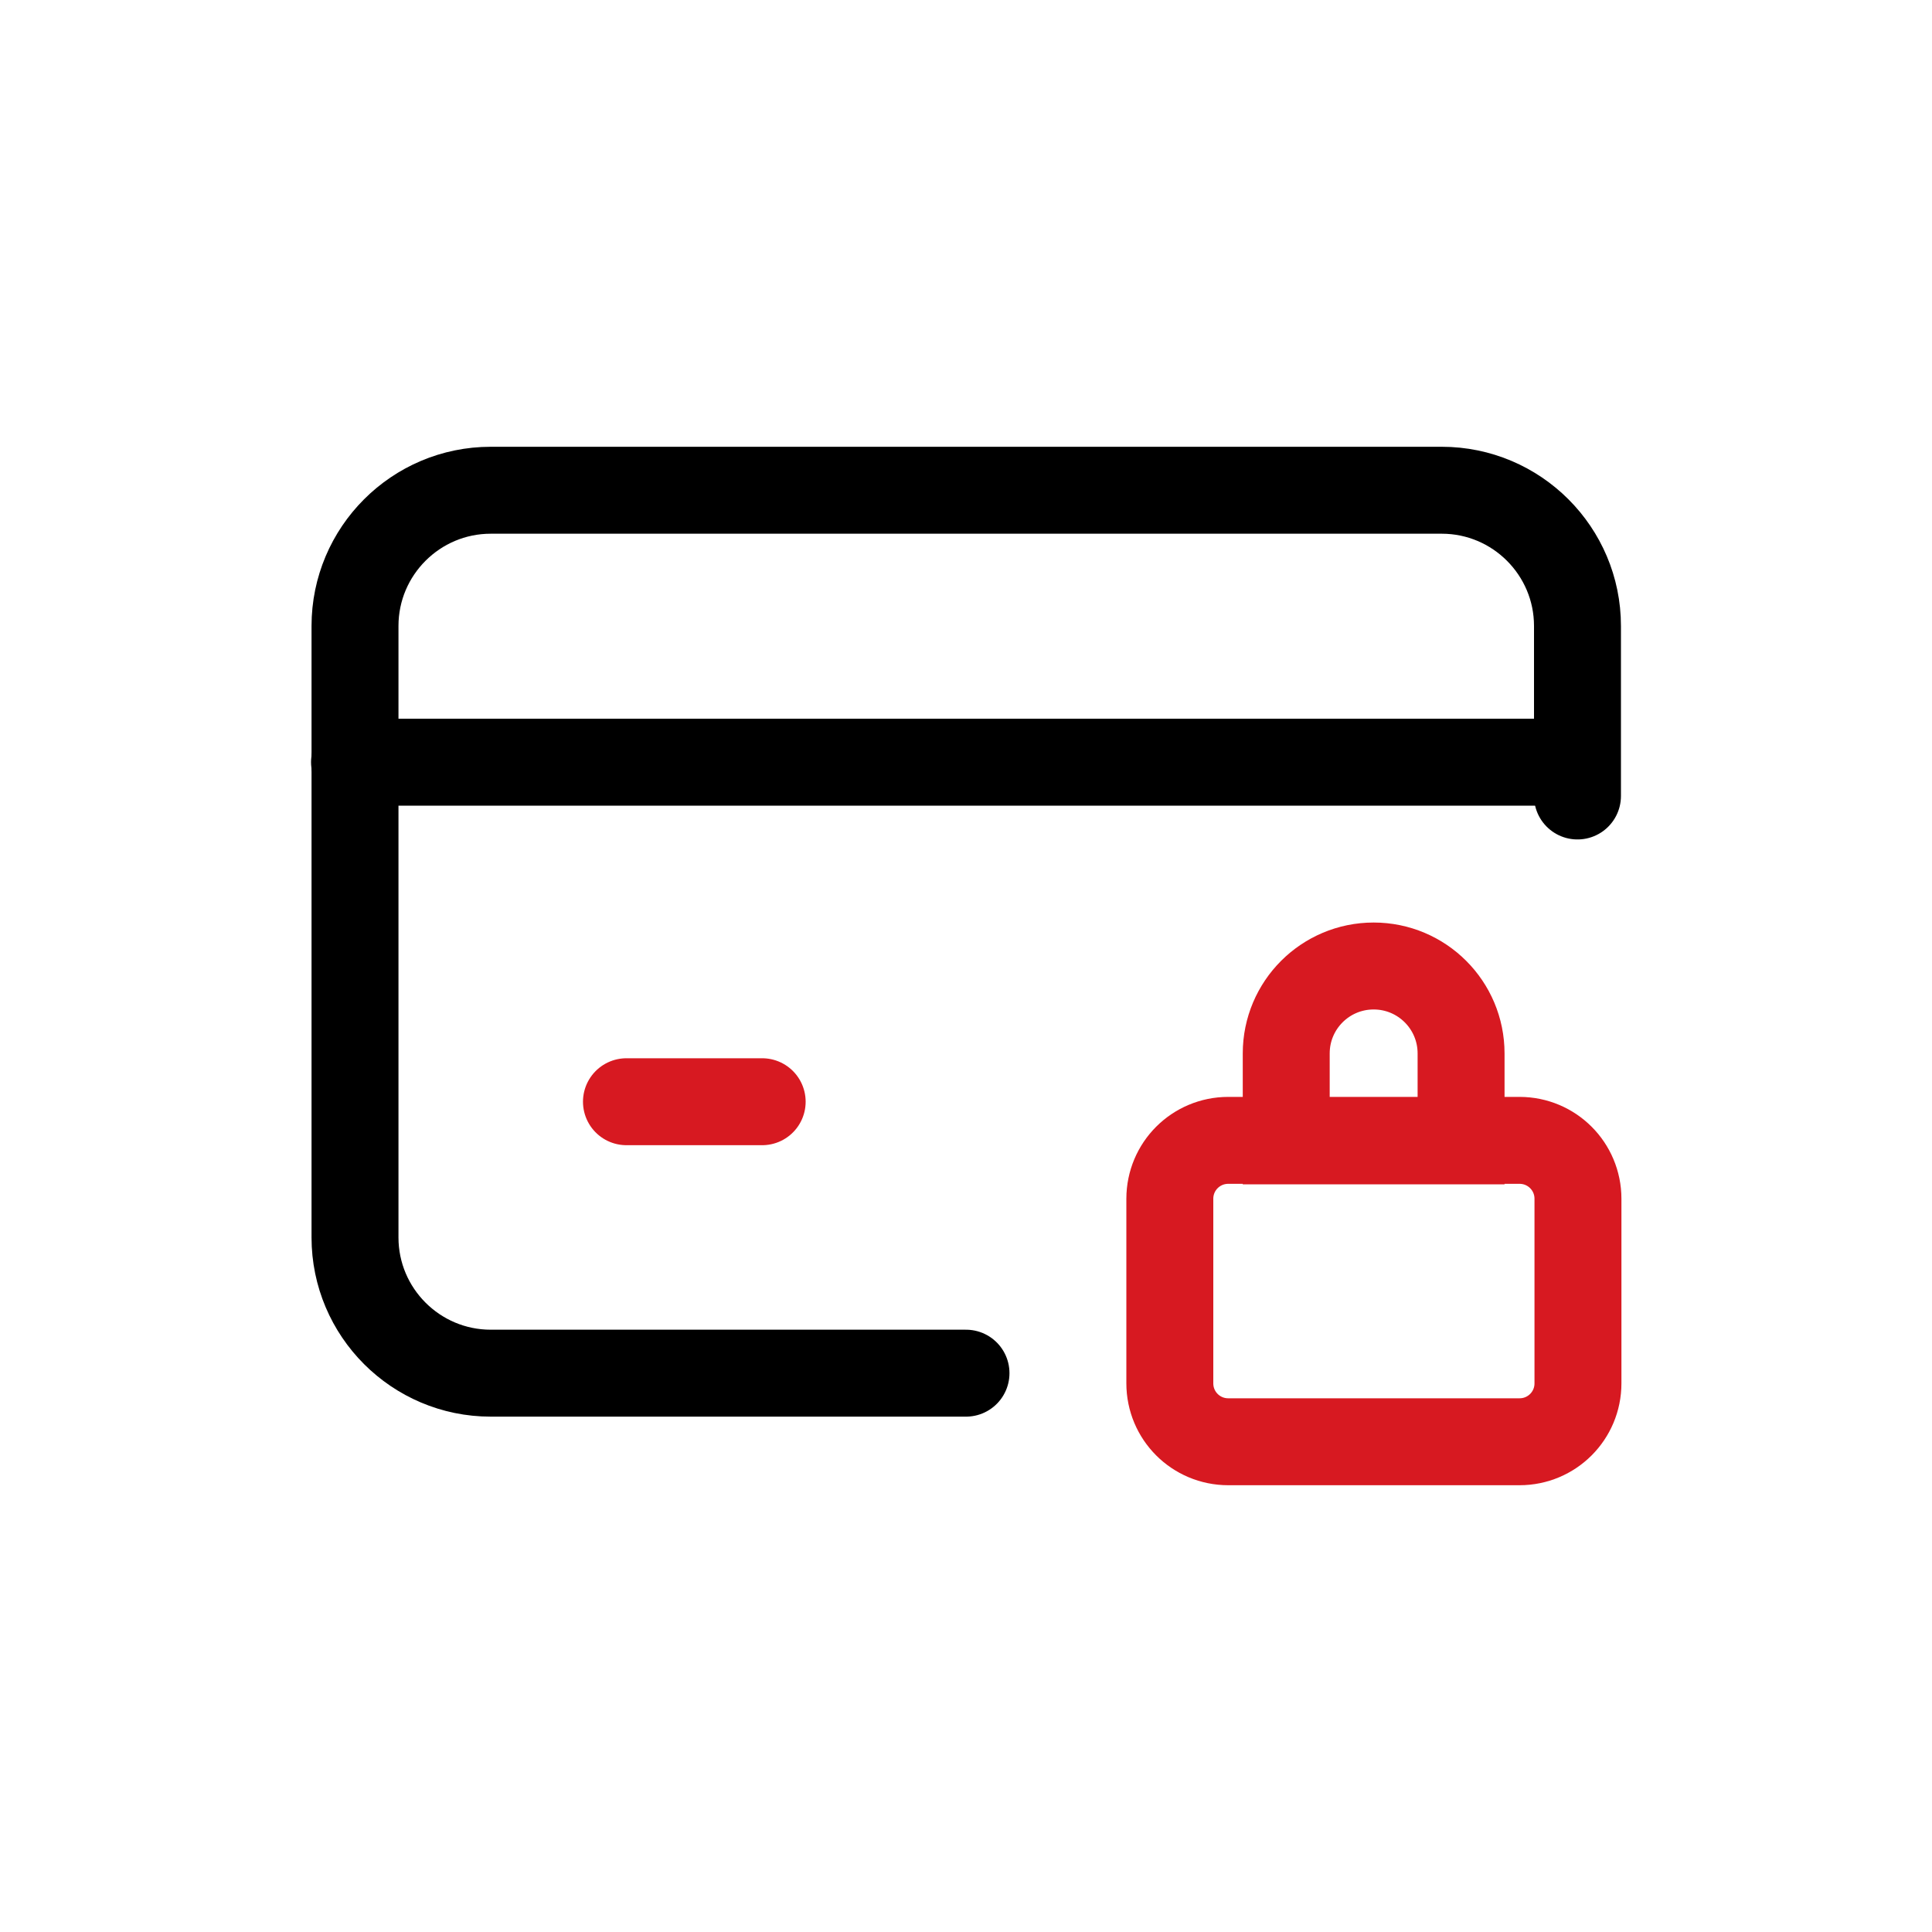
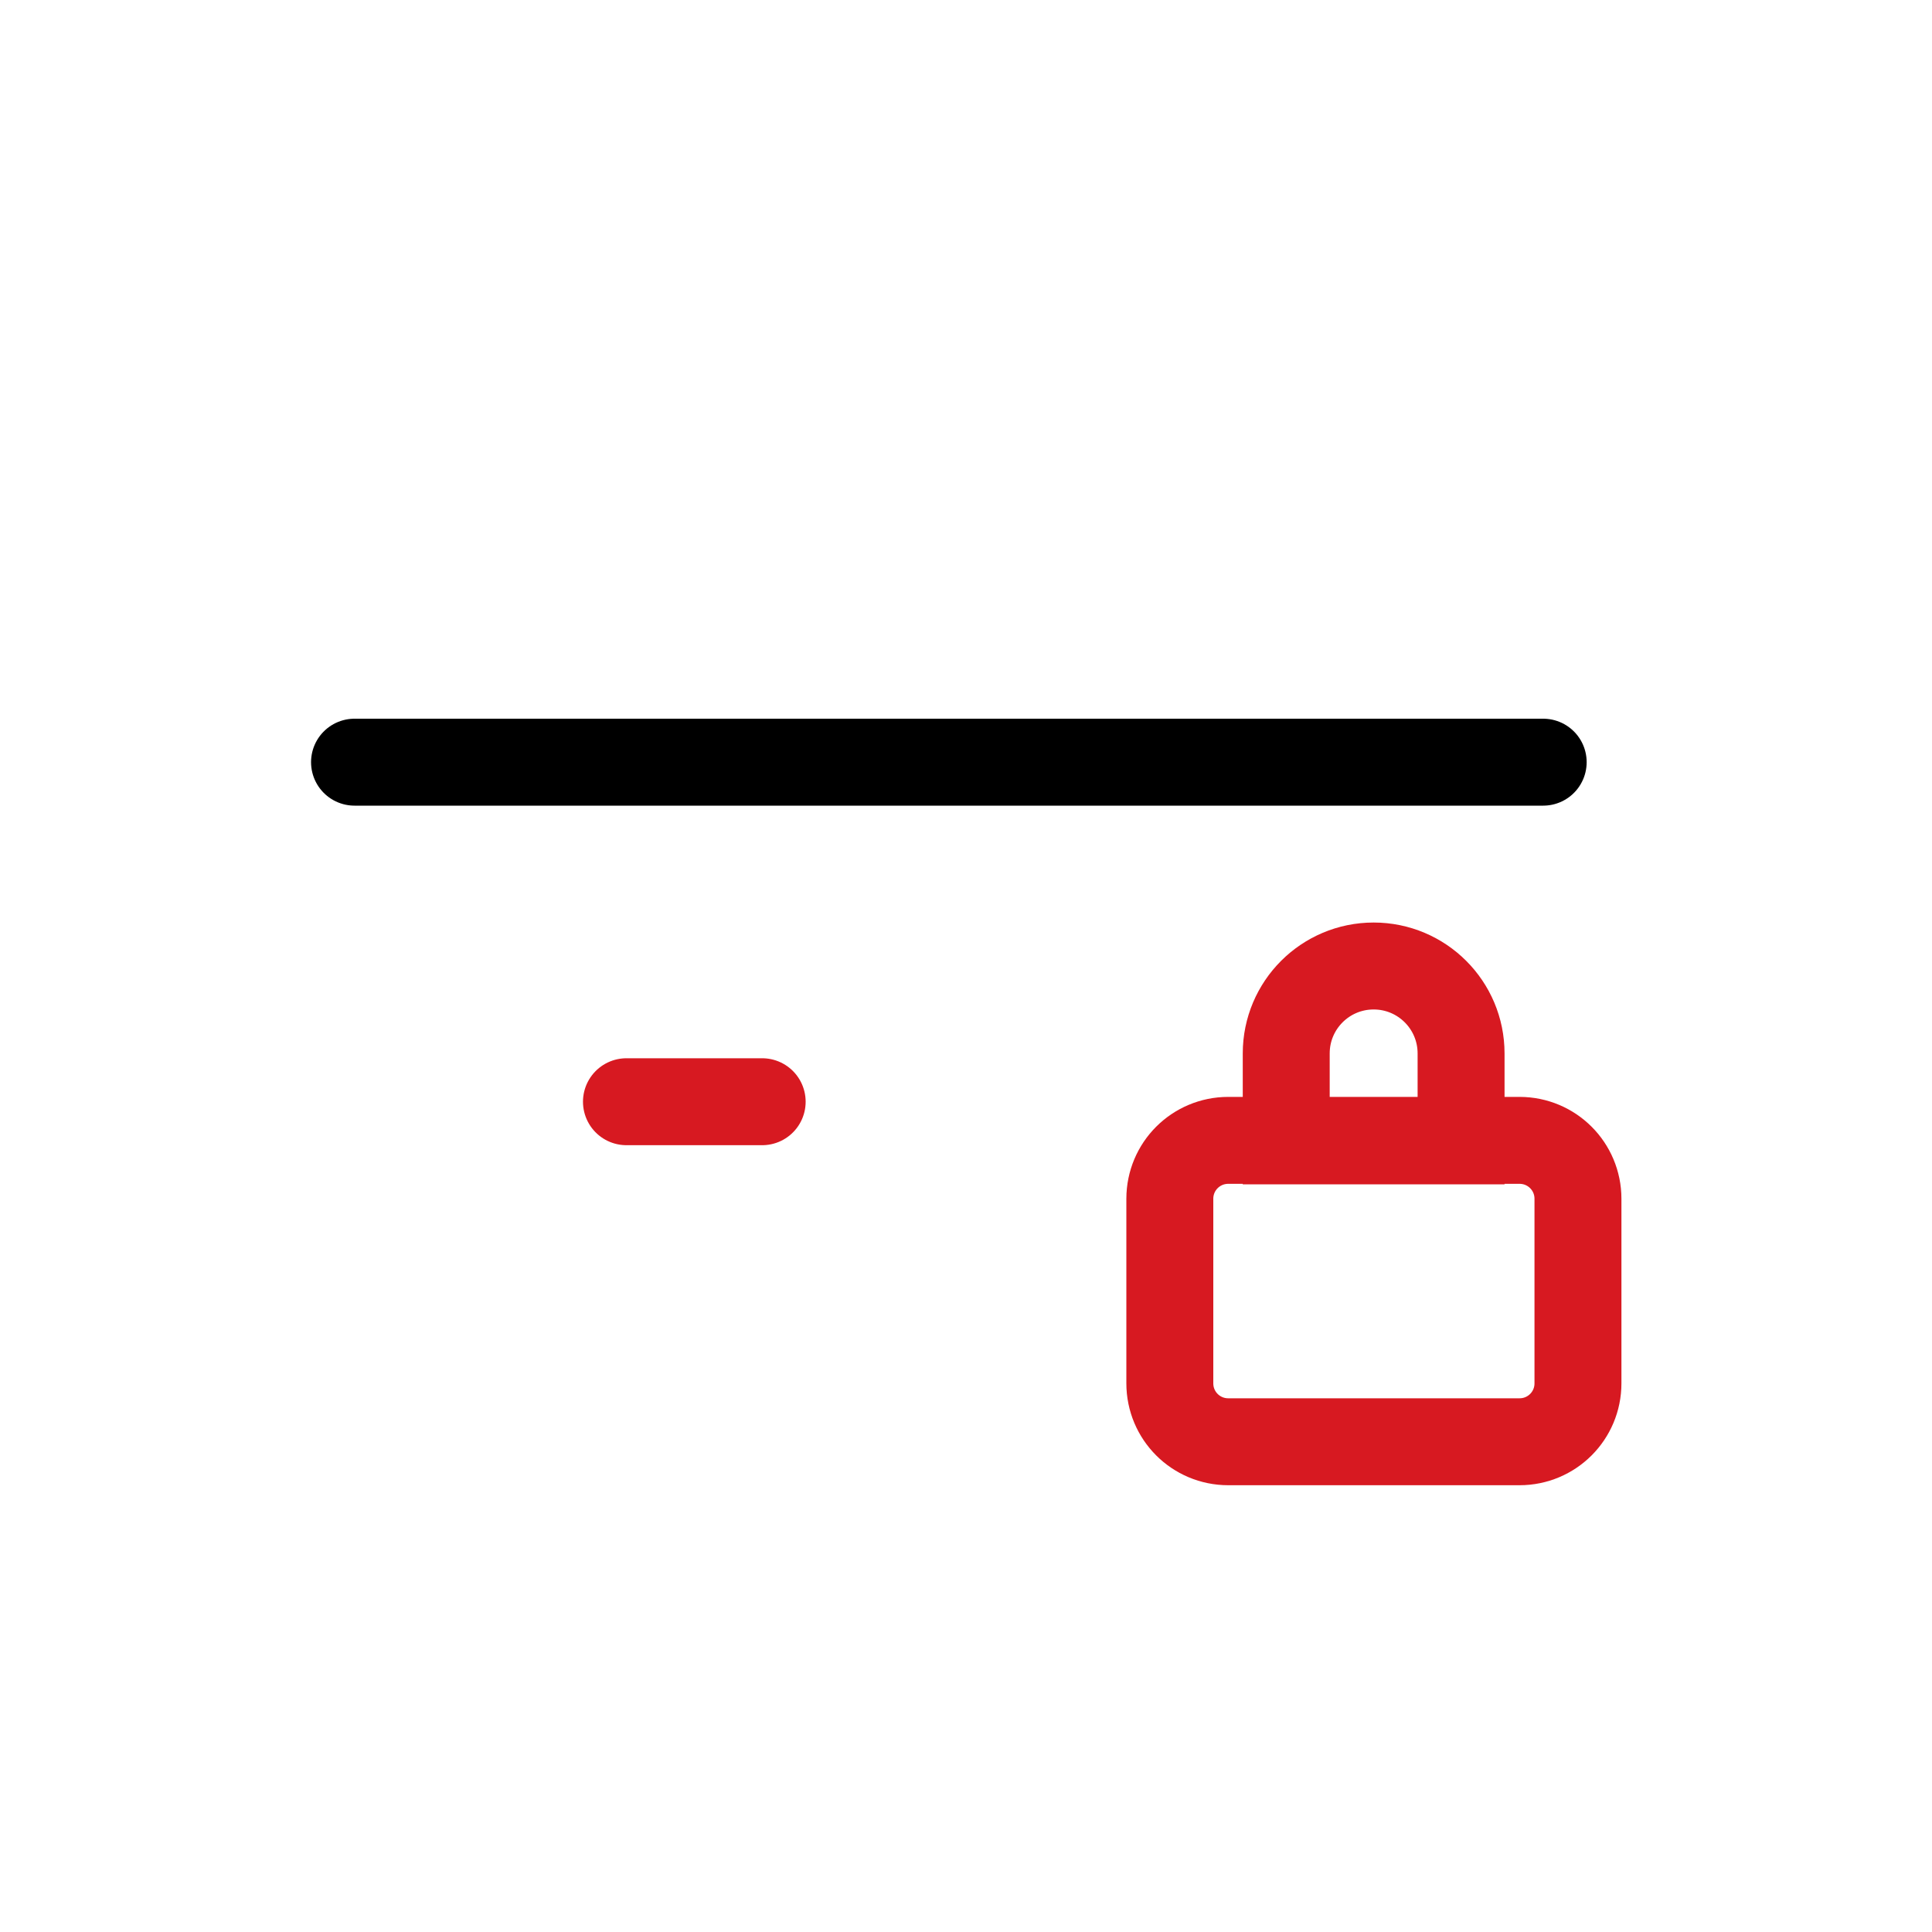
<svg xmlns="http://www.w3.org/2000/svg" id="Layer_1" x="0px" y="0px" viewBox="0 0 400 400" style="enable-background:new 0 0 400 400;" xml:space="preserve">
  <style type="text/css"> .st0{fill:none;stroke:#000000;stroke-width:18;stroke-linecap:round;stroke-linejoin:round;stroke-miterlimit:133.333;} .st1{fill:none;stroke:#D71921;stroke-width:18;stroke-miterlimit:10;} .st2{fill:none;stroke:#D71921;stroke-width:18;stroke-linecap:round;stroke-linejoin:round;stroke-miterlimit:10;} </style>
  <g>
-     <path class="st0" d="M326.6,164.8v-35.2c0-15.5-12.6-28.1-28.1-28.1H101.6c-15.5,0-28.1,12.6-28.1,28.1v126.6 c0,15.5,12.6,28.1,28.1,28.1H200" />
    <path class="st1" d="M242.2,248.2c0-6.7,5.4-12.1,12.1-12.1h60.3c6.7,0,12.1,5.4,12.1,12.1v38.2c0,6.7-5.4,12.1-12.1,12.1h-60.3 c-6.7,0-12.1-5.4-12.1-12.1V248.2z" />
    <path class="st1" d="M266.3,218.1c0-10,8.1-18.1,18.1-18.1s18.1,8.1,18.1,18.1v18.1h-36.2V218.1z" />
    <path class="st0" d="M73.4,157.8h246.1" />
    <path class="st2" d="M129.7,228.1h28.1" />
  </g>
</svg>